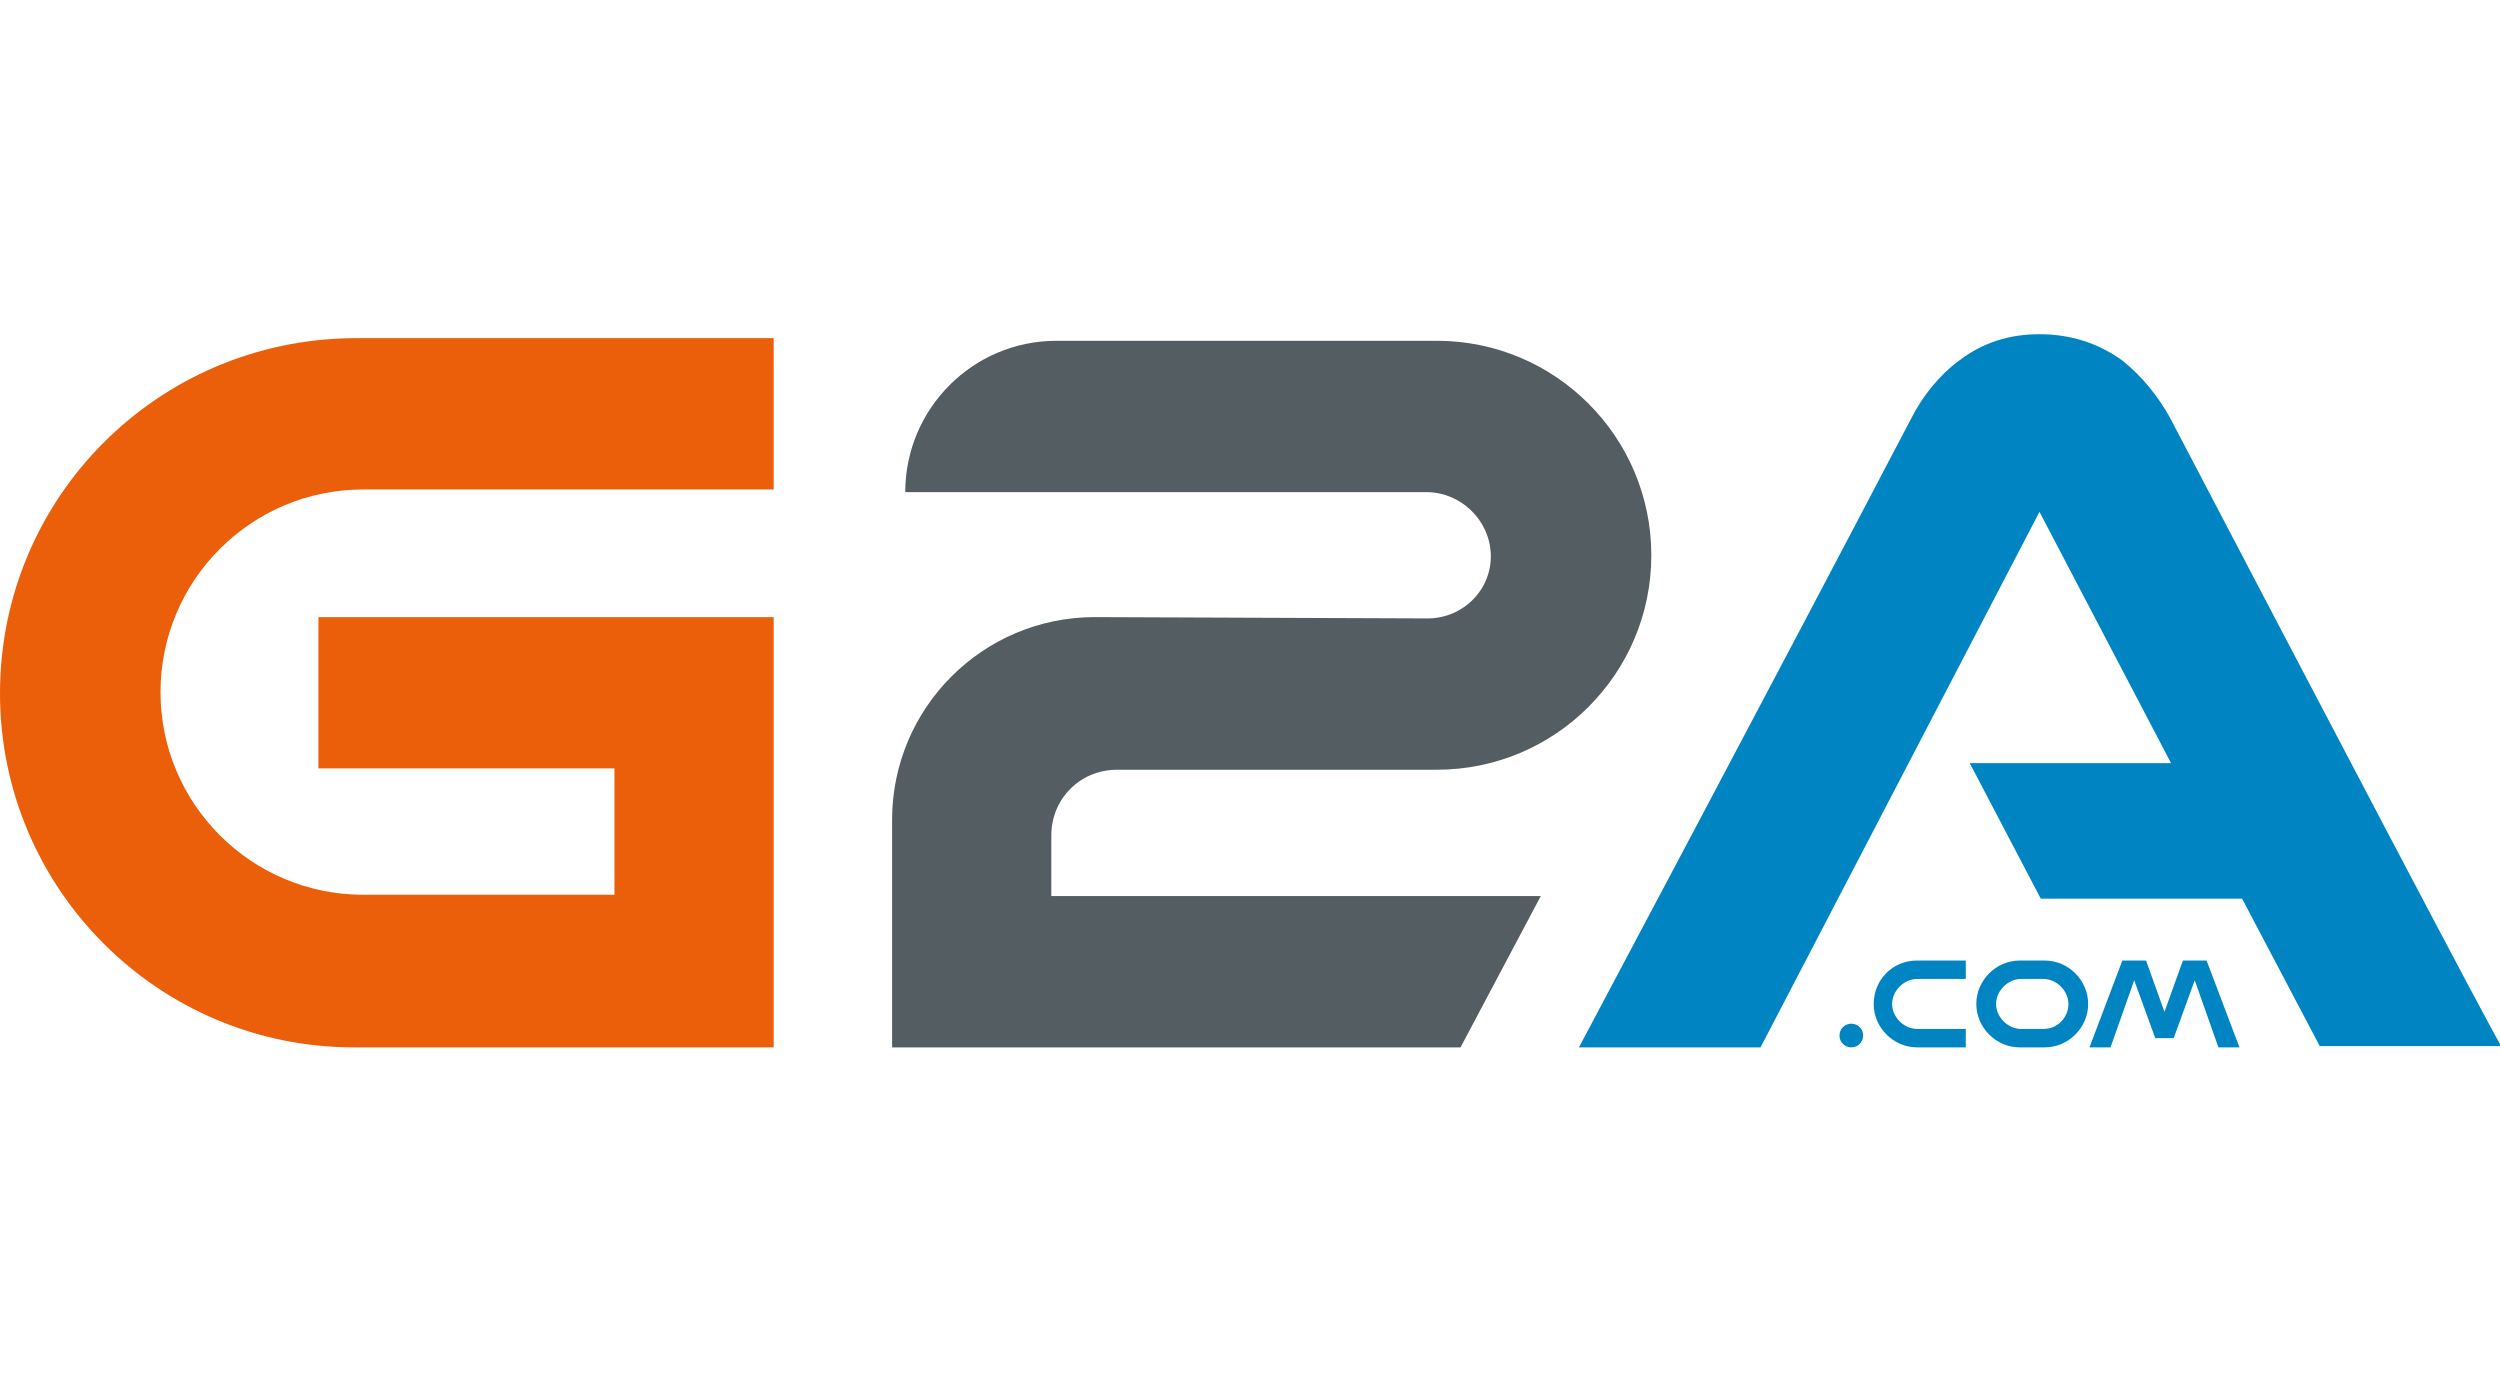
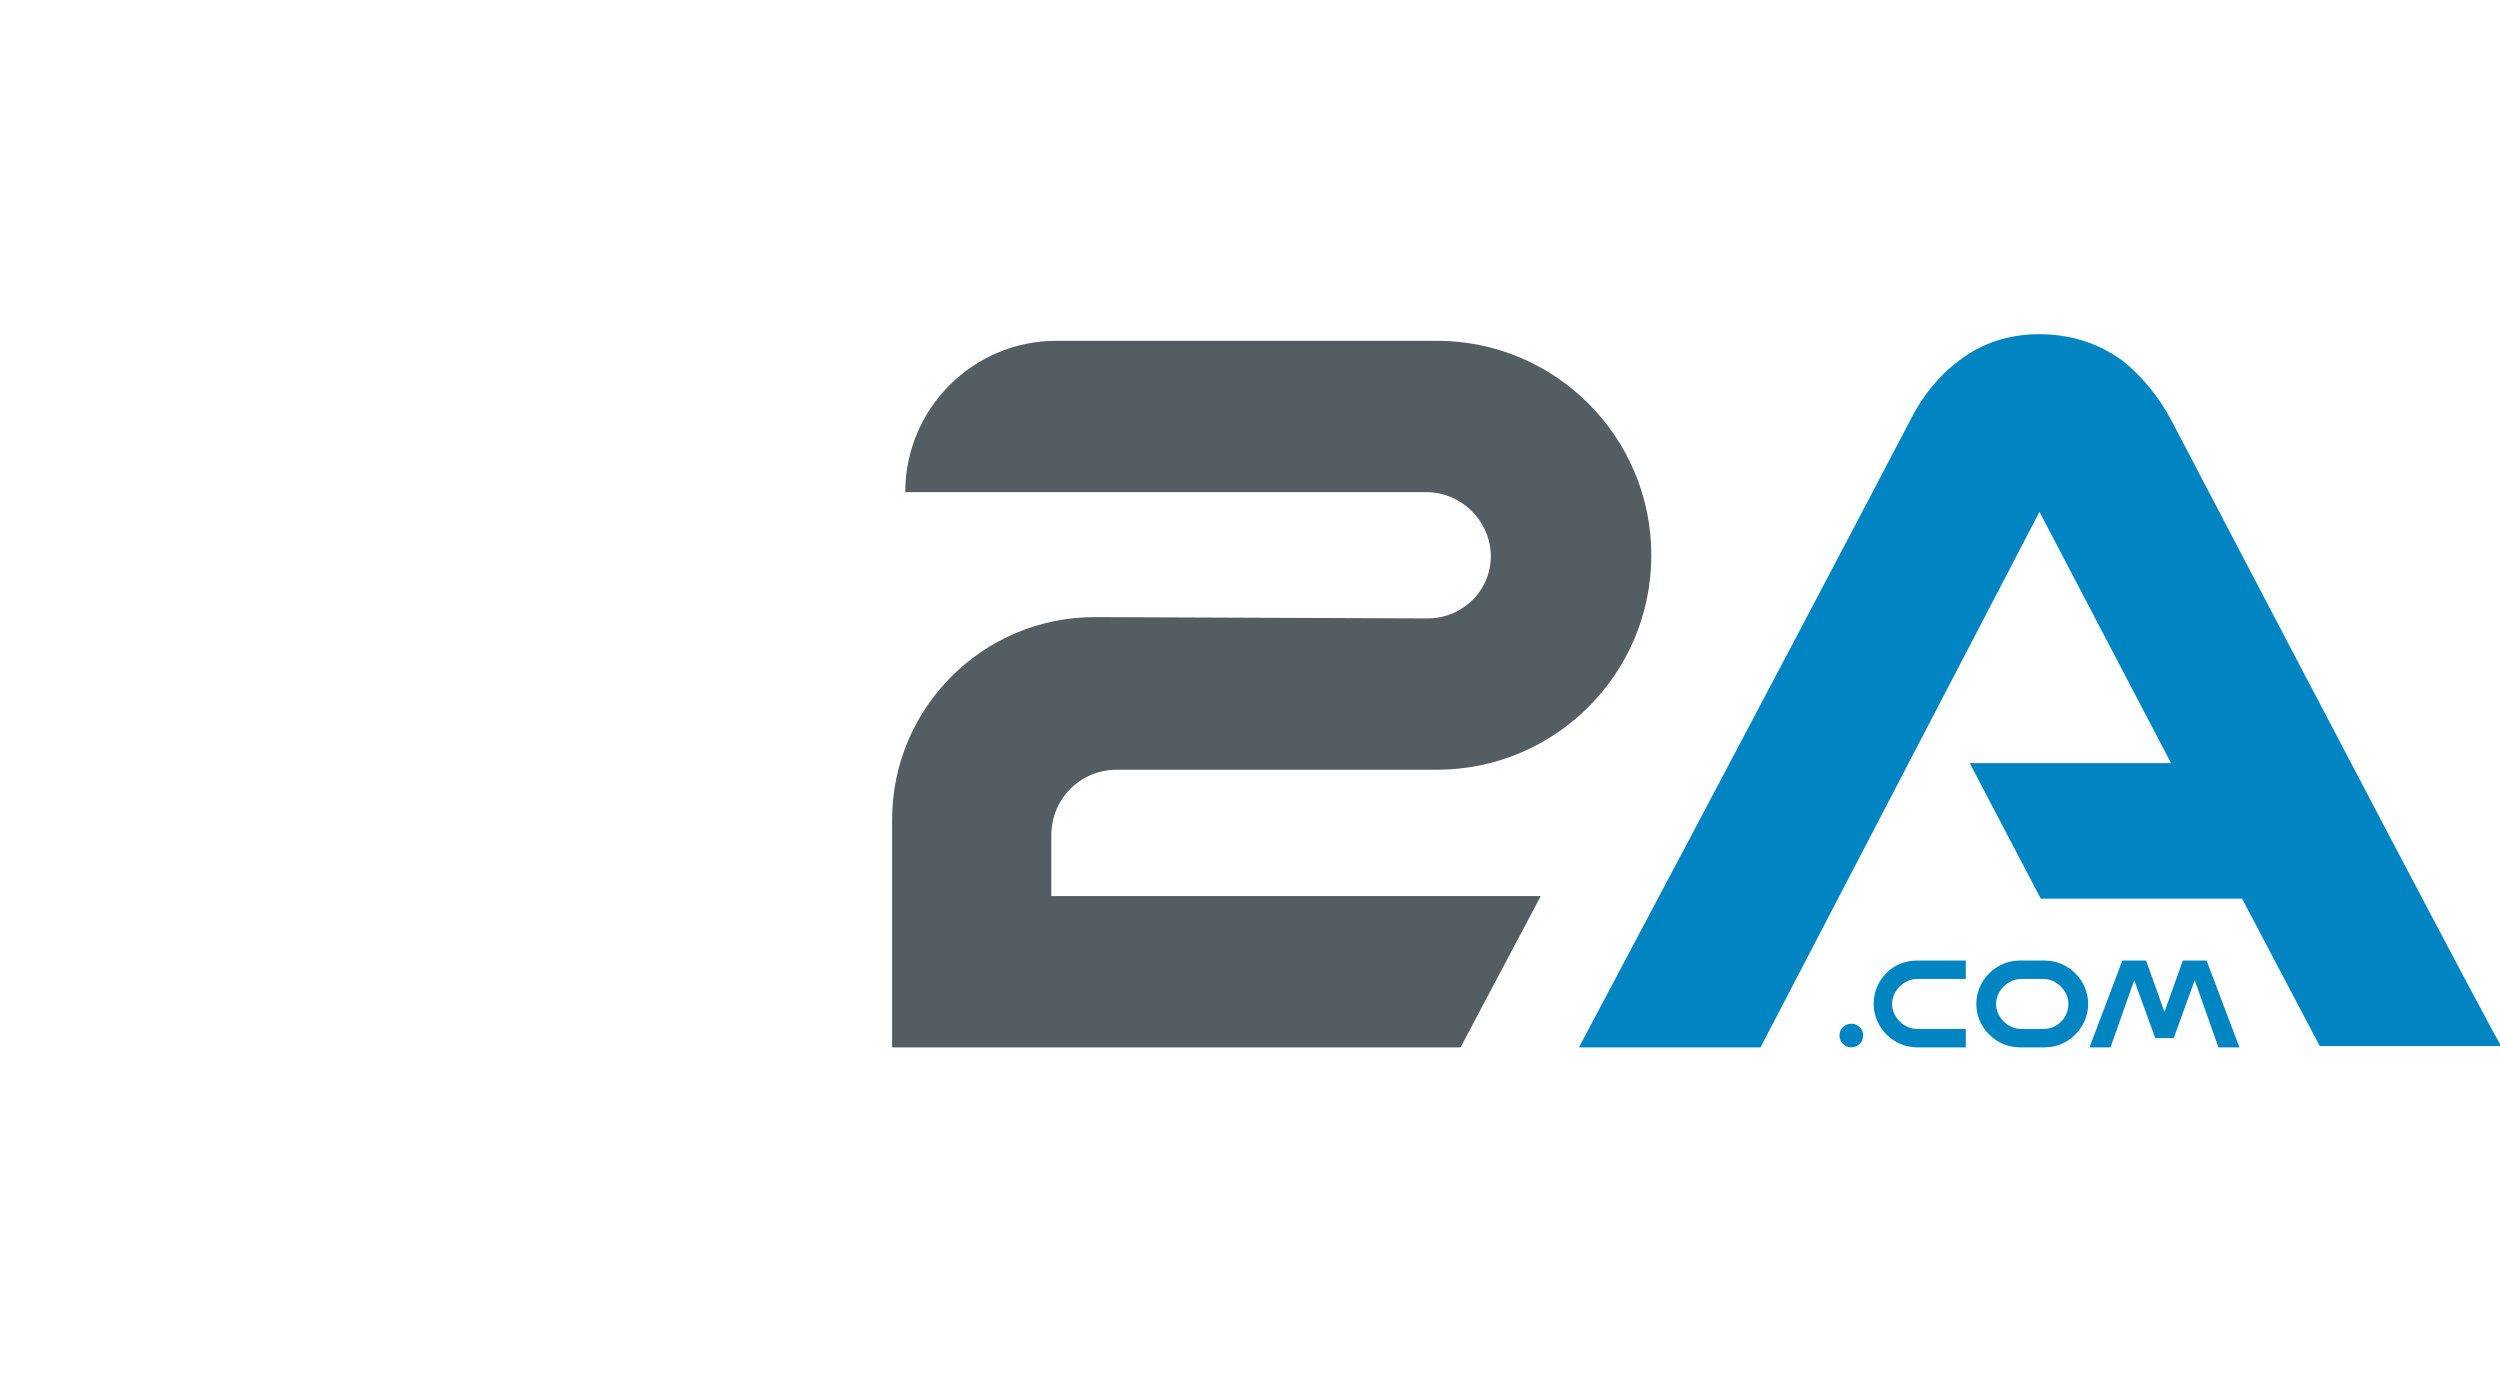
<svg xmlns="http://www.w3.org/2000/svg" version="1" viewBox="0 0 190 105">
  <path fill="#535D62" d="M83.2 46.9c-8.5 0-15.4 6.9-15.4 15.4v17.3H111l6.1-11.5H79.9v-4.6c0-2.8 2.2-5 5-5h24.3c9 0 16.3-7.3 16.3-16.3s-7.3-16.3-16.3-16.3H80.3c-6.4 0-11.5 5.2-11.5 11.5h39.6c2.6 0 4.8 2.1 4.9 4.7.1 2.7-2.1 4.9-4.8 4.9l-25.3-.1z" />
-   <path fill="#EB5F0A" d="M27.6 68c-8.5 0-15.4-6.9-15.4-15.4s6.9-15.4 15.4-15.4h31.2V25.7H26.9C12 25.8 0 37.8 0 52.7c0 14.8 12 26.9 26.9 26.9h31.9V46.9H24.2v11.5h22.5V68H27.6z" />
  <g fill="#0085C2">
    <path d="M155.4 73h-1.9c-1.8 0-3.3 1.5-3.3 3.3 0 1.8 1.5 3.3 3.3 3.3h1.9c1.8 0 3.3-1.5 3.3-3.3 0-1.8-1.5-3.3-3.3-3.3zm-.1 5.2h-1.7c-1 0-1.9-.9-1.9-1.9 0-1 .9-1.9 1.9-1.9h1.7c1 0 1.9.9 1.9 1.9 0 1-.8 1.9-1.9 1.9zm-12.9-1.9c0 1.8 1.5 3.3 3.3 3.3h3.7v-1.4h-3.7c-1 0-1.9-.9-1.9-1.9 0-1 .9-1.9 1.9-1.9h3.7V73h-3.7c-1.9 0-3.3 1.5-3.3 3.3z" />
    <polygon points="165.9,73 164.5,76.9 163.1,73 161.3,73 158.8,79.6 160.4,79.6 162.2,74.5 163.8,78.9 165.2,78.9     166.8,74.5 168.6,79.6 170.2,79.6 167.7,73   " />
    <path d="M140.7 77.8c-.5 0-.9.4-.9.9s.4.9.9.9.9-.4.9-.9-.4-.9-.9-.9z" />
    <path d="M165 31.9c-.9-1.7-2.2-3.3-3.7-4.5-1.8-1.3-3.9-2-6.3-2s-4.4.7-6.1 2c-1.5 1.1-2.8 2.7-3.7 4.5C135.1 51.2 120 79.6 120 79.6h13.8L155 38.9 165 58h-15.3l5.4 10.3h15.3l5.9 11.2h13.8c-.1.1-15-28.3-25.1-47.6z" />
  </g>
</svg>